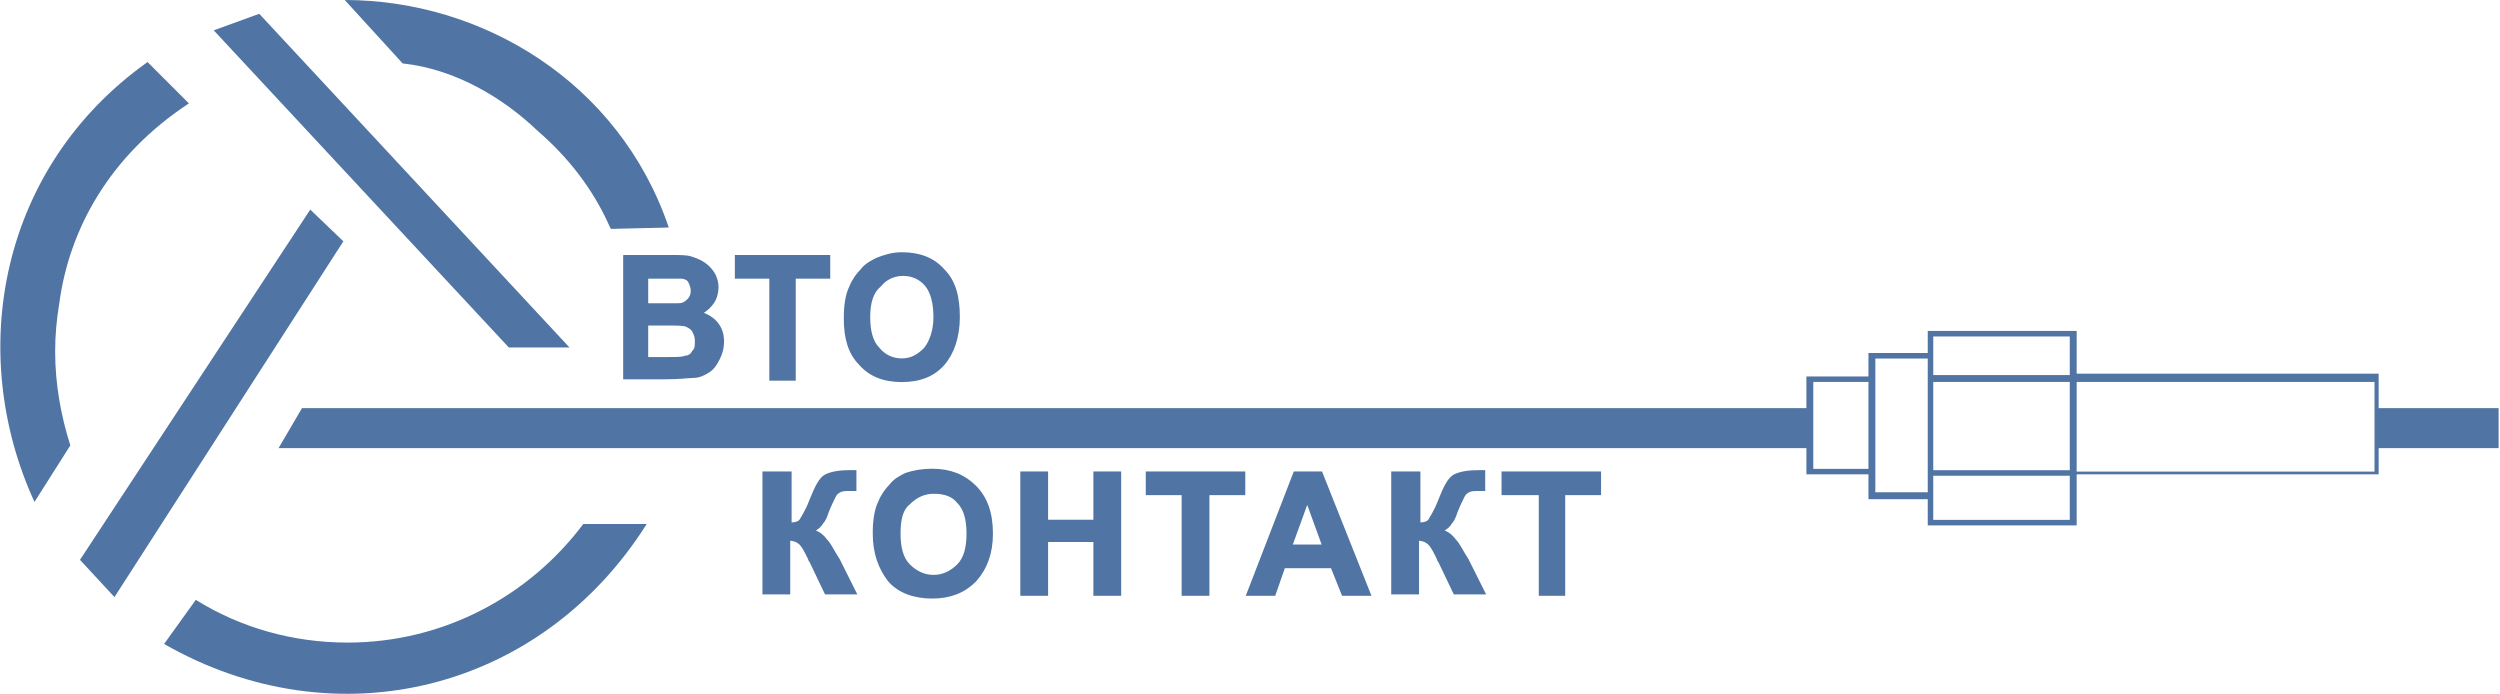
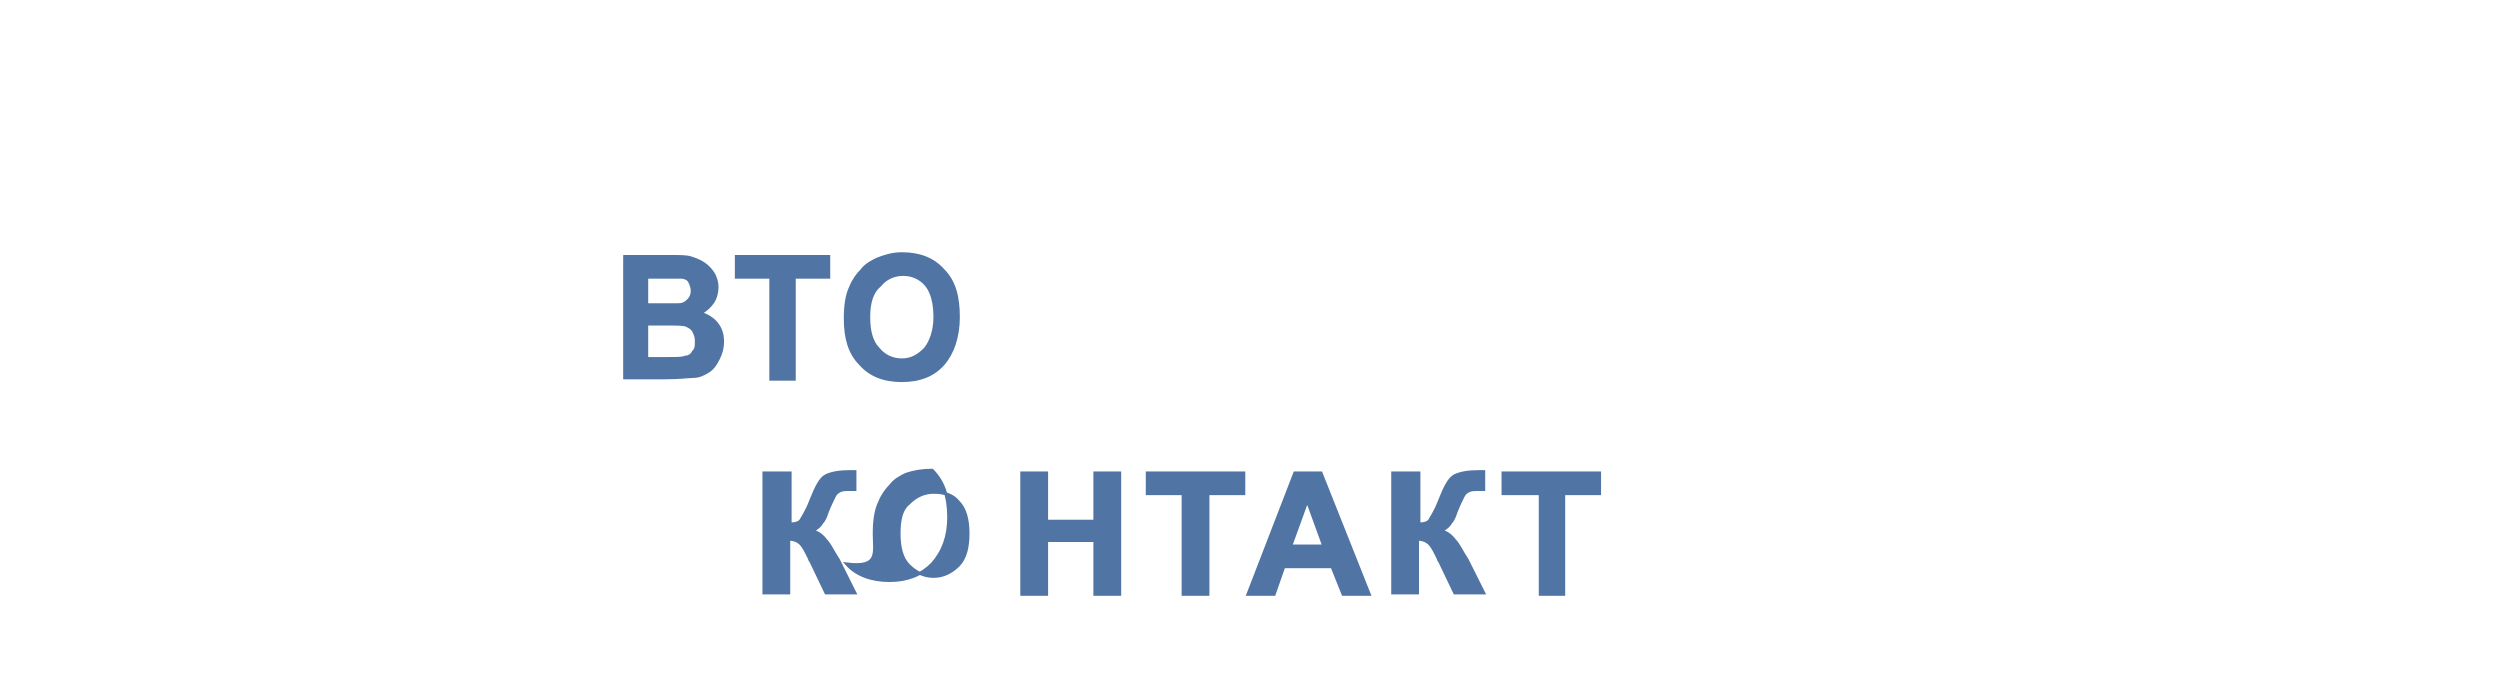
<svg xmlns="http://www.w3.org/2000/svg" version="1.1" id="Слой_1" x="0px" y="0px" viewBox="0 0 181.3 50.3" style="enable-background:new 0 0 181.3 50.3;" xml:space="preserve">
  <style type="text/css">
	.st0{fill-rule:evenodd;clip-rule:evenodd;fill:#5074A3;}
	.st1{fill:#5074A3;stroke:#5074A3;stroke-width:0.216;stroke-miterlimit:22.926;}
</style>
-   <polygon class="st0" points="22.5,15.2 5.8,40.6 8.3,43.3 24.9,17.5 22.5,15.2 " />
-   <path class="st0" d="M20.2,32.5H131v1.9h4.5v1.8h4.3v1.9h10.8v-3.7h21.9v-1.9h8.7v-2.9h-8.7v-2.5h-21.6h-0.3V24h-10.8v1.6h-4.3v1.7  H131v2.3l-109.1,0L20.2,32.5L20.2,32.5z M150.1,34.5h-9.9v1.8v1.4h9.9V34.5L150.1,34.5L150.1,34.5z M140.2,34.1h9.9v-6.4h-9.9V34.1  L140.2,34.1z M140.2,27.2h9.9v-2.8h-9.9v1.2V27.2L140.2,27.2z M131.5,32.5v-2.9v-1.9h4V34h-4V32.5L131.5,32.5z M136,35.7h3.8v-9.7  H136v1.3v7.1V35.7L136,35.7z M150.6,34.1v-6.4h0.3h21.3v2.1v2.9v1.5H150.6L150.6,34.1z" />
-   <path class="st1" d="M55.5,34.3h1.8V38c0.4,0,0.7-0.1,0.8-0.3c0.1-0.2,0.4-0.6,0.7-1.4c0.4-1,0.7-1.6,1.1-1.8c0.4-0.2,1-0.3,1.8-0.3  c0,0,0.1,0,0.3,0v1.3l-0.3,0c-0.4,0-0.6,0-0.8,0.1c-0.2,0.1-0.3,0.2-0.4,0.4c-0.1,0.2-0.3,0.6-0.5,1.1c-0.1,0.3-0.2,0.6-0.4,0.8  c-0.1,0.2-0.3,0.4-0.7,0.6c0.4,0.1,0.7,0.3,1,0.7c0.3,0.3,0.5,0.8,0.9,1.4l1.2,2.4h-2.1l-1.1-2.3c0,0-0.1-0.1-0.1-0.2  c0,0-0.1-0.2-0.2-0.4c-0.2-0.4-0.4-0.7-0.6-0.8c-0.1-0.1-0.4-0.2-0.7-0.2v3.9h-1.8V34.3L55.5,34.3z M63.4,38.7  c0-0.9,0.1-1.7,0.4-2.3c0.2-0.5,0.5-0.9,0.8-1.2c0.3-0.4,0.7-0.6,1.1-0.8c0.6-0.2,1.2-0.3,1.9-0.3c1.3,0,2.3,0.4,3.1,1.2  c0.8,0.8,1.2,1.9,1.2,3.4c0,1.4-0.4,2.5-1.2,3.4c-0.8,0.8-1.8,1.2-3.1,1.2c-1.3,0-2.4-0.4-3.1-1.2C63.8,41.2,63.4,40.1,63.4,38.7  L63.4,38.7z M65.2,38.7c0,1,0.2,1.8,0.7,2.3c0.5,0.5,1.1,0.8,1.8,0.8c0.7,0,1.3-0.3,1.8-0.8c0.5-0.5,0.7-1.3,0.7-2.3  c0-1-0.2-1.8-0.7-2.3c-0.4-0.5-1-0.7-1.8-0.7c-0.7,0-1.3,0.3-1.8,0.8C65.4,36.9,65.2,37.6,65.2,38.7L65.2,38.7z M74.1,43.1v-8.8h1.8  v3.5h3.5v-3.5h1.8v8.8h-1.8v-3.9h-3.5v3.9H74.1L74.1,43.1z M85.8,43.1v-7.3h-2.6v-1.5h7v1.5h-2.6v7.3H85.8L85.8,43.1z M99.3,43.1  h-1.9l-0.8-2h-3.5l-0.7,2h-1.9l3.4-8.8h1.9L99.3,43.1L99.3,43.1z M96,39.6l-1.2-3.3l-1.2,3.3H96L96,39.6z M101.1,34.3h1.8V38  c0.4,0,0.7-0.1,0.8-0.3c0.1-0.2,0.4-0.6,0.7-1.4c0.4-1,0.7-1.6,1.1-1.8c0.4-0.2,1-0.3,1.8-0.3c0,0,0.1,0,0.3,0v1.3l-0.3,0  c-0.4,0-0.6,0-0.8,0.1c-0.2,0.1-0.3,0.2-0.4,0.4c-0.1,0.2-0.3,0.6-0.5,1.1c-0.1,0.3-0.2,0.6-0.4,0.8c-0.1,0.2-0.3,0.4-0.7,0.6  c0.4,0.1,0.7,0.3,1,0.7c0.3,0.3,0.5,0.8,0.9,1.4l1.2,2.4h-2.1l-1.1-2.3c0,0-0.1-0.1-0.1-0.2c0,0-0.1-0.2-0.2-0.4  c-0.2-0.4-0.4-0.7-0.6-0.8c-0.1-0.1-0.4-0.2-0.7-0.2v3.9h-1.8V34.3L101.1,34.3z M111.7,43.1v-7.3H109v-1.5h7v1.5h-2.6v7.3H111.7  L111.7,43.1z M45.2,18.6h3.4c0.7,0,1.2,0,1.5,0.1c0.3,0.1,0.6,0.2,0.9,0.4c0.3,0.2,0.5,0.4,0.7,0.7c0.2,0.3,0.3,0.7,0.3,1  c0,0.4-0.1,0.8-0.3,1.1c-0.2,0.3-0.5,0.6-0.9,0.8c0.5,0.2,0.9,0.4,1.2,0.8c0.3,0.4,0.4,0.8,0.4,1.3c0,0.4-0.1,0.8-0.3,1.2  c-0.2,0.4-0.4,0.7-0.7,0.9c-0.3,0.2-0.7,0.4-1.1,0.4c-0.3,0-1,0.1-2.1,0.1h-2.9V18.6L45.2,18.6z M46.9,20.1v2H48c0.7,0,1.1,0,1.2,0  c0.3,0,0.5-0.1,0.7-0.3c0.2-0.2,0.3-0.4,0.3-0.7c0-0.3-0.1-0.5-0.2-0.7c-0.1-0.2-0.4-0.3-0.6-0.3c-0.2,0-0.7,0-1.5,0H46.9L46.9,20.1  z M46.9,23.6V26h1.6c0.6,0,1,0,1.2-0.1c0.3,0,0.5-0.2,0.6-0.4c0.2-0.2,0.2-0.4,0.2-0.8c0-0.3-0.1-0.5-0.2-0.7  c-0.1-0.2-0.3-0.3-0.5-0.4c-0.2-0.1-0.7-0.1-1.5-0.1H46.9L46.9,23.6z M55.9,27.5v-7.4h-2.5v-1.5h6.7v1.5h-2.5v7.4H55.9L55.9,27.5z   M61.3,23.1c0-0.9,0.1-1.7,0.4-2.3c0.2-0.5,0.5-0.9,0.8-1.2c0.3-0.4,0.7-0.6,1.1-0.8c0.5-0.2,1.1-0.4,1.8-0.4c1.3,0,2.3,0.4,3,1.2  c0.8,0.8,1.1,1.9,1.1,3.4c0,1.4-0.4,2.6-1.1,3.4c-0.7,0.8-1.7,1.2-3,1.2c-1.3,0-2.3-0.4-3-1.2C61.6,25.6,61.3,24.5,61.3,23.1  L61.3,23.1z M63,23c0,1,0.2,1.8,0.7,2.3c0.4,0.5,1,0.8,1.7,0.8c0.7,0,1.2-0.3,1.7-0.8c0.4-0.5,0.7-1.3,0.7-2.3c0-1-0.2-1.8-0.6-2.3  c-0.4-0.5-1-0.8-1.7-0.8c-0.7,0-1.3,0.3-1.7,0.8C63.2,21.2,63,22,63,23L63,23z" />
-   <polygon class="st0" points="41.3,25.2 18.8,1 15.5,2.2 36.9,25.2 41.3,25.2 " />
-   <path class="st0" d="M25,0l4.2,4.6c3.8,0.4,7.3,2.5,9.8,4.9c2.2,1.9,4,4.2,5.2,6.9l0.1,0.2l4.2-0.1C44.9,5.9,34.9,0,25,0L25,0z   M10.7,4.5C0,12.1-2.5,25.5,2.5,36.4l2.6-4.1C4.4,30.1,4,27.8,4,25.5c0-1.2,0.1-2.3,0.3-3.5C5,16.7,7.9,11.3,13.7,7.5L10.7,4.5  L10.7,4.5z M11.9,46.7c12.4,7.1,27.3,3.5,35-8.7l-4.6,0c-3.9,5.2-10.1,8.6-17.1,8.6c-4,0-7.8-1.1-11-3.1L11.9,46.7L11.9,46.7z" />
+   <path class="st1" d="M55.5,34.3h1.8V38c0.4,0,0.7-0.1,0.8-0.3c0.1-0.2,0.4-0.6,0.7-1.4c0.4-1,0.7-1.6,1.1-1.8c0.4-0.2,1-0.3,1.8-0.3  c0,0,0.1,0,0.3,0v1.3l-0.3,0c-0.4,0-0.6,0-0.8,0.1c-0.2,0.1-0.3,0.2-0.4,0.4c-0.1,0.2-0.3,0.6-0.5,1.1c-0.1,0.3-0.2,0.6-0.4,0.8  c-0.1,0.2-0.3,0.4-0.7,0.6c0.4,0.1,0.7,0.3,1,0.7c0.3,0.3,0.5,0.8,0.9,1.4l1.2,2.4h-2.1l-1.1-2.3c0,0-0.1-0.1-0.1-0.2  c0,0-0.1-0.2-0.2-0.4c-0.2-0.4-0.4-0.7-0.6-0.8c-0.1-0.1-0.4-0.2-0.7-0.2v3.9h-1.8V34.3L55.5,34.3z M63.4,38.7  c0-0.9,0.1-1.7,0.4-2.3c0.2-0.5,0.5-0.9,0.8-1.2c0.3-0.4,0.7-0.6,1.1-0.8c0.6-0.2,1.2-0.3,1.9-0.3c0.8,0.8,1.2,1.9,1.2,3.4c0,1.4-0.4,2.5-1.2,3.4c-0.8,0.8-1.8,1.2-3.1,1.2c-1.3,0-2.4-0.4-3.1-1.2C63.8,41.2,63.4,40.1,63.4,38.7  L63.4,38.7z M65.2,38.7c0,1,0.2,1.8,0.7,2.3c0.5,0.5,1.1,0.8,1.8,0.8c0.7,0,1.3-0.3,1.8-0.8c0.5-0.5,0.7-1.3,0.7-2.3  c0-1-0.2-1.8-0.7-2.3c-0.4-0.5-1-0.7-1.8-0.7c-0.7,0-1.3,0.3-1.8,0.8C65.4,36.9,65.2,37.6,65.2,38.7L65.2,38.7z M74.1,43.1v-8.8h1.8  v3.5h3.5v-3.5h1.8v8.8h-1.8v-3.9h-3.5v3.9H74.1L74.1,43.1z M85.8,43.1v-7.3h-2.6v-1.5h7v1.5h-2.6v7.3H85.8L85.8,43.1z M99.3,43.1  h-1.9l-0.8-2h-3.5l-0.7,2h-1.9l3.4-8.8h1.9L99.3,43.1L99.3,43.1z M96,39.6l-1.2-3.3l-1.2,3.3H96L96,39.6z M101.1,34.3h1.8V38  c0.4,0,0.7-0.1,0.8-0.3c0.1-0.2,0.4-0.6,0.7-1.4c0.4-1,0.7-1.6,1.1-1.8c0.4-0.2,1-0.3,1.8-0.3c0,0,0.1,0,0.3,0v1.3l-0.3,0  c-0.4,0-0.6,0-0.8,0.1c-0.2,0.1-0.3,0.2-0.4,0.4c-0.1,0.2-0.3,0.6-0.5,1.1c-0.1,0.3-0.2,0.6-0.4,0.8c-0.1,0.2-0.3,0.4-0.7,0.6  c0.4,0.1,0.7,0.3,1,0.7c0.3,0.3,0.5,0.8,0.9,1.4l1.2,2.4h-2.1l-1.1-2.3c0,0-0.1-0.1-0.1-0.2c0,0-0.1-0.2-0.2-0.4  c-0.2-0.4-0.4-0.7-0.6-0.8c-0.1-0.1-0.4-0.2-0.7-0.2v3.9h-1.8V34.3L101.1,34.3z M111.7,43.1v-7.3H109v-1.5h7v1.5h-2.6v7.3H111.7  L111.7,43.1z M45.2,18.6h3.4c0.7,0,1.2,0,1.5,0.1c0.3,0.1,0.6,0.2,0.9,0.4c0.3,0.2,0.5,0.4,0.7,0.7c0.2,0.3,0.3,0.7,0.3,1  c0,0.4-0.1,0.8-0.3,1.1c-0.2,0.3-0.5,0.6-0.9,0.8c0.5,0.2,0.9,0.4,1.2,0.8c0.3,0.4,0.4,0.8,0.4,1.3c0,0.4-0.1,0.8-0.3,1.2  c-0.2,0.4-0.4,0.7-0.7,0.9c-0.3,0.2-0.7,0.4-1.1,0.4c-0.3,0-1,0.1-2.1,0.1h-2.9V18.6L45.2,18.6z M46.9,20.1v2H48c0.7,0,1.1,0,1.2,0  c0.3,0,0.5-0.1,0.7-0.3c0.2-0.2,0.3-0.4,0.3-0.7c0-0.3-0.1-0.5-0.2-0.7c-0.1-0.2-0.4-0.3-0.6-0.3c-0.2,0-0.7,0-1.5,0H46.9L46.9,20.1  z M46.9,23.6V26h1.6c0.6,0,1,0,1.2-0.1c0.3,0,0.5-0.2,0.6-0.4c0.2-0.2,0.2-0.4,0.2-0.8c0-0.3-0.1-0.5-0.2-0.7  c-0.1-0.2-0.3-0.3-0.5-0.4c-0.2-0.1-0.7-0.1-1.5-0.1H46.9L46.9,23.6z M55.9,27.5v-7.4h-2.5v-1.5h6.7v1.5h-2.5v7.4H55.9L55.9,27.5z   M61.3,23.1c0-0.9,0.1-1.7,0.4-2.3c0.2-0.5,0.5-0.9,0.8-1.2c0.3-0.4,0.7-0.6,1.1-0.8c0.5-0.2,1.1-0.4,1.8-0.4c1.3,0,2.3,0.4,3,1.2  c0.8,0.8,1.1,1.9,1.1,3.4c0,1.4-0.4,2.6-1.1,3.4c-0.7,0.8-1.7,1.2-3,1.2c-1.3,0-2.3-0.4-3-1.2C61.6,25.6,61.3,24.5,61.3,23.1  L61.3,23.1z M63,23c0,1,0.2,1.8,0.7,2.3c0.4,0.5,1,0.8,1.7,0.8c0.7,0,1.2-0.3,1.7-0.8c0.4-0.5,0.7-1.3,0.7-2.3c0-1-0.2-1.8-0.6-2.3  c-0.4-0.5-1-0.8-1.7-0.8c-0.7,0-1.3,0.3-1.7,0.8C63.2,21.2,63,22,63,23L63,23z" />
</svg>